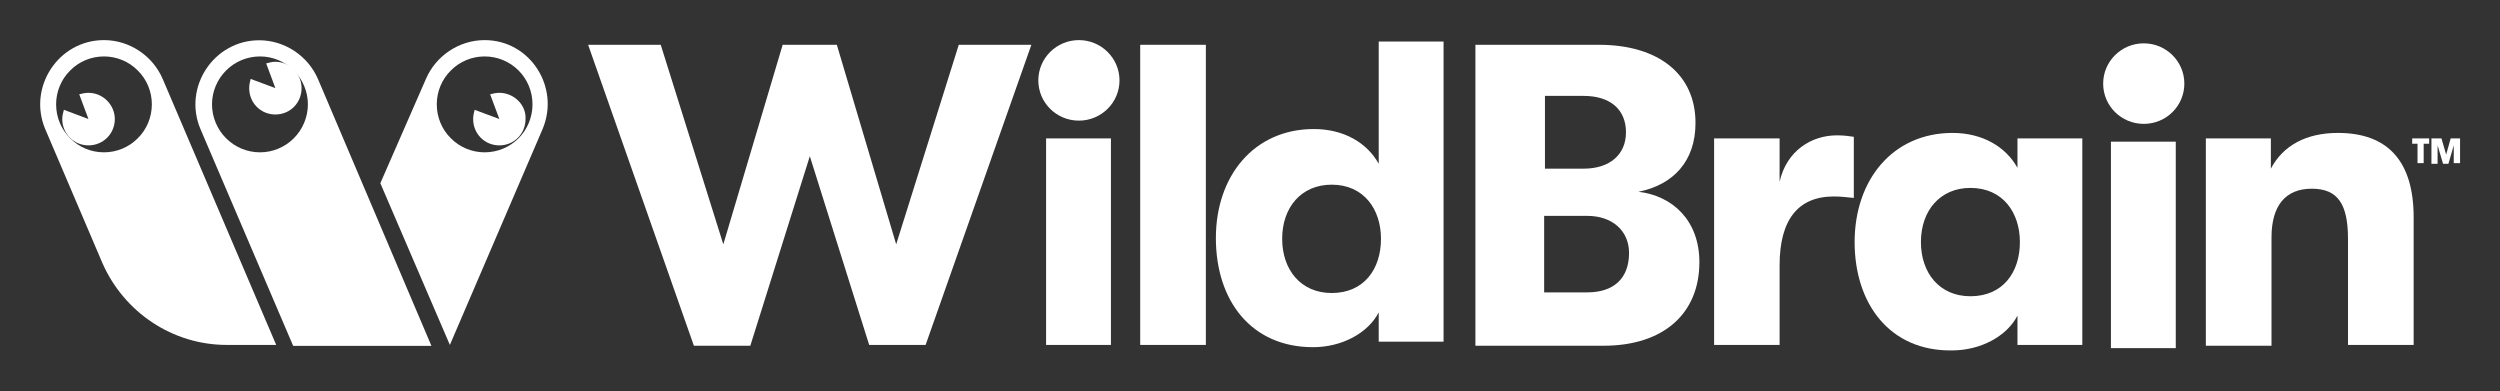
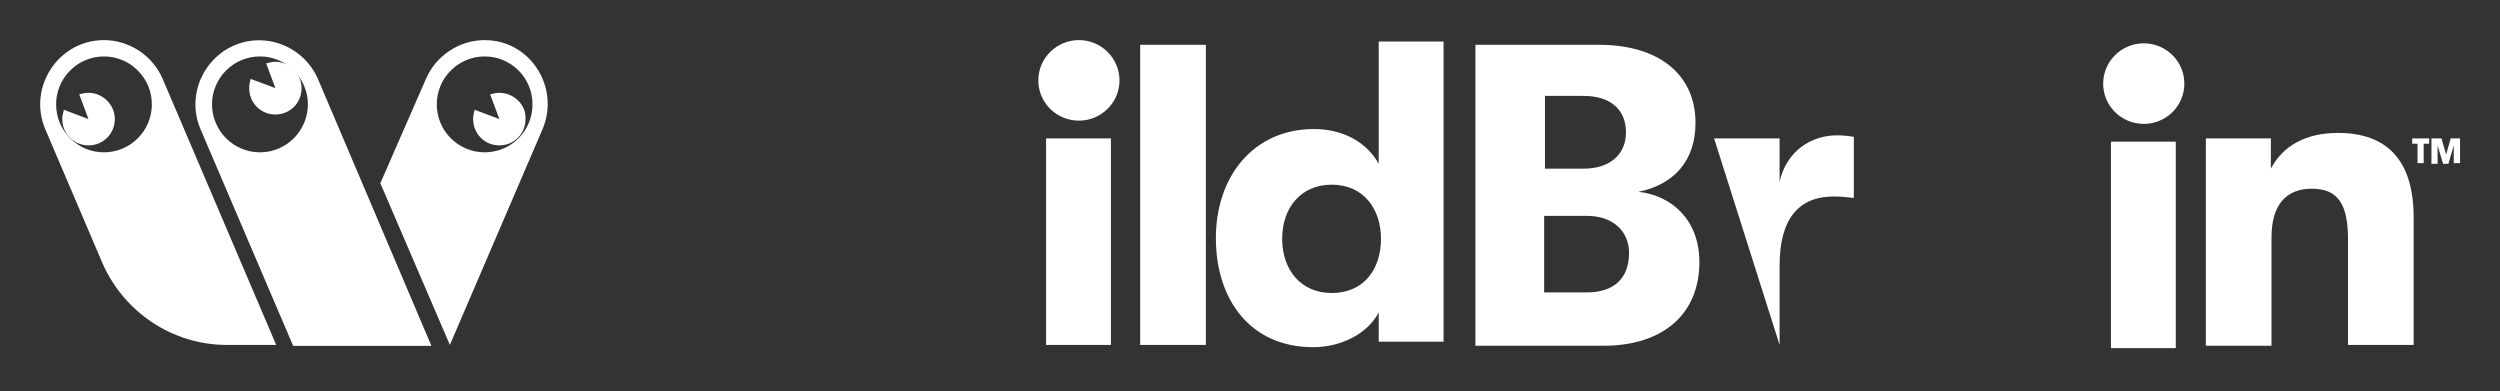
<svg xmlns="http://www.w3.org/2000/svg" version="1.2" viewBox="0 0 1546 242" width="1546" height="242">
  <rect x="0" y="0" width="1546" height="242" fill="#333333" stroke="none" />
  <style>.a{fill:#fff}</style>
  <g style="opacity:.5" />
-   <path class="a" d="m363.7 27.7h44.9l38.7 123.4 36.7-123.4h33.5l36.7 123.4 38.7-123.4h44.9l-65.4 185.6h-34.9l-36.7-116.7-36.8 117.2h-34.9z" />
  <path class="a" d="m667.2 74.6c-13.9 0-25.1-11.1-25.1-24.9 0-13.7 11.2-24.9 25.1-24.9 13.8 0 25.1 11.2 25.1 24.9 0 13.8-11.3 24.9-25.1 24.9zm19.8 11v127.7h-40.1v-127.7z" />
  <path class="a" d="m745.7 27.7v185.6h-40.6v-185.6z" />
  <path fill-rule="evenodd" class="a" d="m892.7 25.7v185.6h-40.1v-18.1c-6.7 12.9-22.9 21.5-40.6 21.5-38.2 0-60.1-28.7-60.1-67.5 0-38.2 23.4-67.4 60.6-67.4 18.6 0 33 8.6 40.1 21.5v-75.6zm-38.7 122c0-18.2-10.5-33.5-30.5-33.5-18.7 0-30.6 13.9-30.6 33.5 0 19.1 11.5 33.5 30.6 33.5 20 0 30.5-14.8 30.5-33.5z" />
  <path fill-rule="evenodd" class="a" d="m1050.9 162.1c0 32.1-22.5 51.7-59.2 51.7h-79.3v-186.1h76.4c36.8 0 59.7 18.2 59.7 48.3 0 23.9-13.9 38.3-35.3 42.6 21 2.4 37.7 17.7 37.7 43.5zm-95.5-57.8h23.9c16.2 0 26.2-8.7 26.2-22.5 0-13.9-9.5-22.5-26.2-22.5h-23.9zm52 52.1c0-13.8-10.5-22.9-25.8-22.9h-26.7v47.3h26.7c16.3 0 25.8-8.6 25.8-24.4z" />
-   <path class="a" d="m1060 85.6h40.5v26.8c4.3-19.1 19.6-28.7 35.4-28.7 4.8 0 7.6 0.5 10.5 0.9v37.8c-4.8-0.4-7.2-0.9-12.4-0.9-22 0-33.5 14.3-33.5 42.6v49.2h-40.5z" />
-   <path fill-rule="evenodd" class="a" d="m1146.9 149.7c0-38.3 23.4-67.5 60.6-67.5 18.6 0 33 8.7 40.1 21.6v-18.2h40.1v127.7h-40.1v-18.1c-6.7 12.9-22.9 21.5-40.6 21.5-38.2 0.5-60.1-28.7-60.1-67zm102.2 0c0-18.2-10.5-33.5-30.6-33.5-18.6 0-30.6 13.9-30.6 33.5 0 19.1 11.5 33.5 30.6 33.5 20.1 0 30.6-14.8 30.6-33.5z" />
+   <path class="a" d="m1060 85.6h40.5v26.8c4.3-19.1 19.6-28.7 35.4-28.7 4.8 0 7.6 0.5 10.5 0.9v37.8c-4.8-0.4-7.2-0.9-12.4-0.9-22 0-33.5 14.3-33.5 42.6v49.2z" />
  <path class="a" d="m1325.7 76.6c-13.9 0-25.1-11.1-25.1-24.9 0-13.7 11.2-24.9 25.1-24.9 13.9 0 25.1 11.2 25.1 24.9 0 13.8-11.2 24.9-25.1 24.9zm19.8 11v127.7h-40.1v-127.7z" />
  <path class="a" d="m1363.7 85.6h40.6v18.7c7.6-14.4 21.9-22.1 41.5-22.1 31 0 46.8 17.7 46.8 52.2v78.9h-40.6v-65.5c0-21.5-6.2-31.1-22.4-31.1-16.3 0-24.9 10.5-24.9 30.1v67h-40.6v-128.2z" />
  <path class="a" d="m1495 88.9h-3.3v-3.3h10.5v3.3h-3.4v12h-3.8zm9.1-3.3h5.7l2.9 10 2.8-10h5.8v15.3h-3.9v-11l-3.3 11.4h-3.3l-3.4-11.4v11.4h-3.8v-15.7z" />
  <path fill-rule="evenodd" class="a" d="m100.6 48.8l70.2 164.5h-30.6c-33.4 0-63.5-20.1-76.9-50.7l-35.3-82.7c-11-25.9 8.1-55.1 36.3-55.1 15.7 0 30.1 9.6 36.3 24zm234.9 31.1l-57.3 133.4-43-100 28.2-64.5c6.2-14.4 20.6-24 36.3-24 28.2 0 46.8 29.2 35.8 55.1zm-138.9-31.1l70.2 165.1h-85.5l-57.3-134c-11-25.8 8.1-55 36.3-55 15.7 0 30.1 9.6 36.3 23.9zm-153.2-5.2c-5.6 5.5-8.7 13.1-8.7 20.9 0 7.9 3.1 15.5 8.7 21 5.5 5.6 13 8.7 20.9 8.7 7.8 0 15.4-3.1 20.9-8.7 5.6-5.5 8.7-13.1 8.7-21 0-7.8-3.1-15.4-8.7-20.9-5.5-5.6-13.1-8.7-20.9-8.7-7.9 0-15.4 3.1-20.9 8.7zm96.4 0c-5.5 5.5-8.7 13.1-8.7 20.9 0 7.9 3.2 15.5 8.7 21 5.6 5.6 13.1 8.7 21 8.7 7.8 0 15.3-3.1 20.9-8.7 5.5-5.5 8.7-13.1 8.7-21 0-7.8-3.2-15.4-8.7-20.9-5.6-5.6-13.1-8.7-20.9-8.7-7.9 0-15.4 3.1-21 8.7zm139 0c-5.6 5.5-8.7 13.1-8.7 20.9 0 7.9 3.1 15.5 8.7 21 5.5 5.6 13.1 8.7 20.9 8.7 7.9 0 15.4-3.1 21-8.7 5.5-5.5 8.6-13.1 8.6-21 0-7.8-3.1-15.4-8.6-20.9-5.6-5.6-13.1-8.7-21-8.7-7.8 0-15.4 3.1-20.9 8.7z" />
  <path class="a" d="m308.8 57.4c-1.9 0-3.8 0.4-5.7 0.9l5.7 15.3-15.3-5.7c-0.5 1.9-0.9 3.8-0.9 5.7 0 9.1 7.1 16.3 16.2 16.3 9.1 0 16.2-7.2 16.2-16.3 0.5-8.6-7.1-16.2-16.2-16.2z" />
  <path class="a" d="m170.3 38.2c-1.9 0-3.8 0.5-5.7 1l5.7 15.3-15.3-5.7c-0.5 1.9-0.9 3.8-0.9 5.7 0 9.1 7.1 16.3 16.2 16.3 9.1 0 16.2-7.2 16.2-16.3 0-8.6-7.1-16.3-16.2-16.3z" />
  <path class="a" d="m54.7 57.4c-1.9 0-3.8 0.4-5.7 0.9l5.7 15.3-15.2-5.7c-0.5 1.9-1 3.8-1 5.7 0 9.1 7.2 16.3 16.2 16.3 9.1 0 16.3-7.2 16.3-16.3 0-8.6-7.2-16.2-16.3-16.2z" />
</svg>